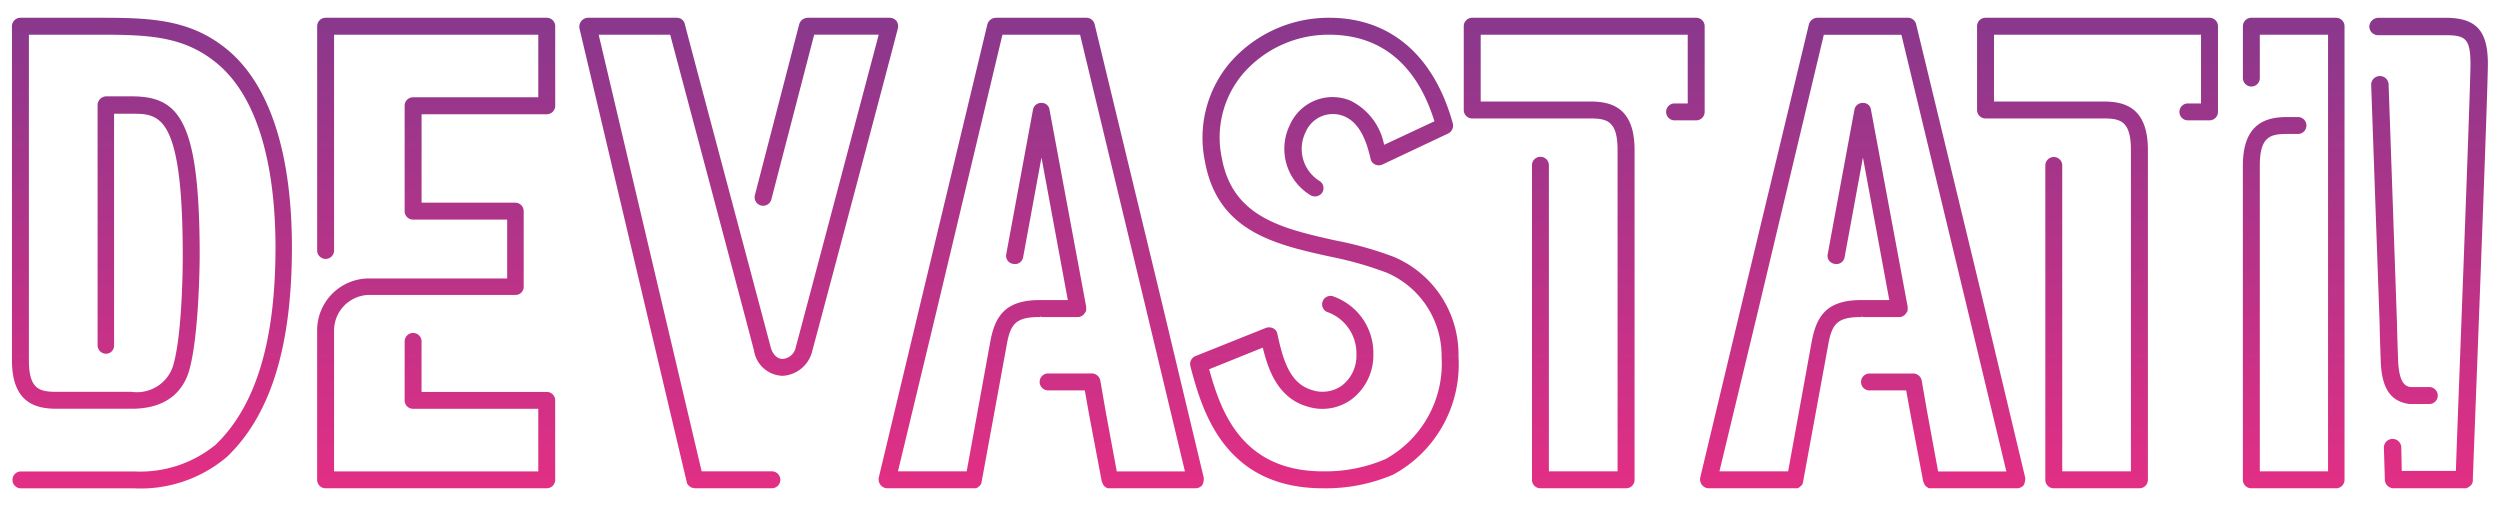
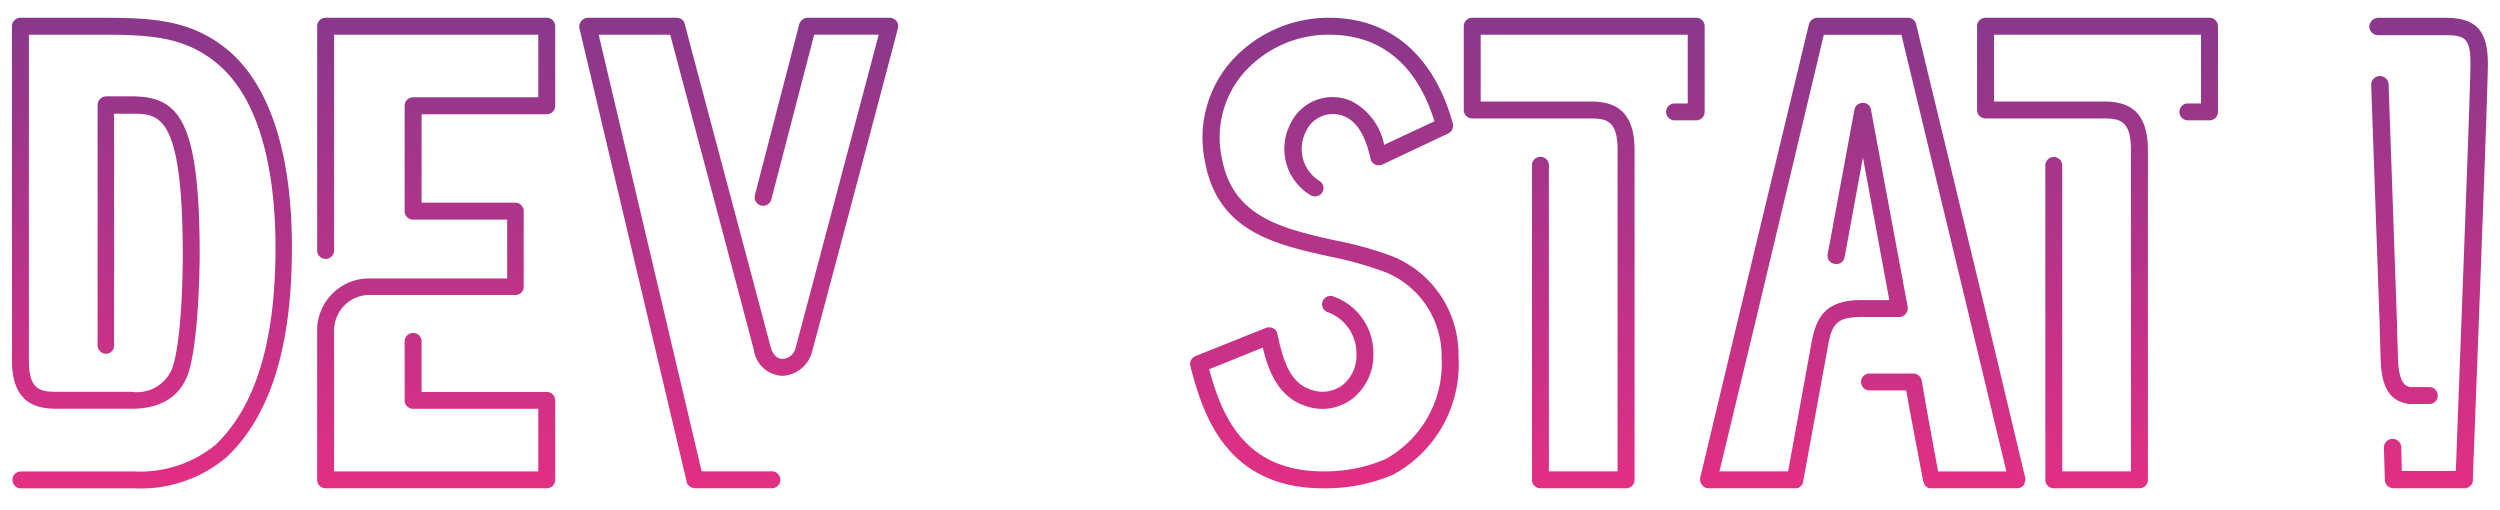
<svg xmlns="http://www.w3.org/2000/svg" xmlns:xlink="http://www.w3.org/1999/xlink" viewBox="0 0 162.667 33.167">
  <defs>
    <style>.cls-1{fill:url(#linear-gradient);}.cls-2{fill:url(#linear-gradient-2);}.cls-3{fill:url(#linear-gradient-3);}.cls-4{fill:url(#linear-gradient-4);}.cls-5{fill:url(#linear-gradient-5);}.cls-6{fill:url(#linear-gradient-6);}.cls-7{fill:url(#linear-gradient-7);}.cls-8{fill:url(#linear-gradient-8);}.cls-9{fill:url(#linear-gradient-9);}.cls-10{fill:url(#linear-gradient-10);}</style>
    <linearGradient id="linear-gradient" x1="-644.553" y1="777.177" x2="-644.553" y2="746.562" gradientTransform="translate(-634.667 778.333) rotate(180)" gradientUnits="userSpaceOnUse">
      <stop offset="0" stop-color="#89388c" />
      <stop offset="1" stop-color="#e22f84" />
    </linearGradient>
    <linearGradient id="linear-gradient-2" x1="-663.047" y1="777.177" x2="-663.047" y2="746.562" xlink:href="#linear-gradient" />
    <linearGradient id="linear-gradient-3" x1="-682.731" y1="777.177" x2="-682.731" y2="746.562" xlink:href="#linear-gradient" />
    <linearGradient id="linear-gradient-4" x1="-702.414" y1="777.177" x2="-702.414" y2="746.562" xlink:href="#linear-gradient" />
    <linearGradient id="linear-gradient-5" x1="-720.839" y1="777.177" x2="-720.839" y2="746.562" xlink:href="#linear-gradient" />
    <linearGradient id="linear-gradient-6" x1="-737.747" y1="777.177" x2="-737.747" y2="746.562" xlink:href="#linear-gradient" />
    <linearGradient id="linear-gradient-7" x1="-755.863" y1="777.177" x2="-755.863" y2="746.562" xlink:href="#linear-gradient" />
    <linearGradient id="linear-gradient-8" x1="-771.148" y1="777.177" x2="-771.148" y2="746.562" xlink:href="#linear-gradient" />
    <linearGradient id="linear-gradient-9" x1="-783.91" y1="777.177" x2="-783.91" y2="746.562" xlink:href="#linear-gradient" />
    <linearGradient id="linear-gradient-10" x1="-792.687" y1="777.177" x2="-792.687" y2="746.562" xlink:href="#linear-gradient" />
  </defs>
  <g id="Layer_70" data-name="Layer 70">
    <path class="cls-1" d="M18.994,16.1c0,6.43-1.378,10.9-4.225,13.624a8.669,8.669,0,0,1-6.031,2.051H1.329a.551.551,0,0,1,0-1.1H8.738a7.742,7.742,0,0,0,5.3-1.745c2.6-2.51,3.888-6.7,3.888-12.828,0-4.1-.7-9.551-3.949-12.093C11.921,2.381,9.717,2.259,6.625,2.259H1.88V23.444c0,1.9.7,2.051,1.807,2.051H8.554a2.476,2.476,0,0,0,2.664-1.561c.551-1.623.673-5.48.673-7.287,0-9.275-1.531-9.246-3.337-9.246H7.422V22.465a.525.525,0,0,1-.521.551.549.549,0,0,1-.551-.551V6.85A.576.576,0,0,1,6.9,6.269H8.554c3.093,0,4.439,1.5,4.439,10.378,0,.215-.03,5.42-.734,7.623-.368,1.073-1.287,2.327-3.7,2.327H3.687c-1.348,0-2.909-.368-2.909-3.153V1.707a.549.549,0,0,1,.551-.551h5.3c3.215,0,5.7.122,8.021,1.959C17.494,5.35,18.994,9.851,18.994,16.1Z" />
    <path class="cls-2" d="M21.186,31.771a.548.548,0,0,1-.551-.551V21.455a3.379,3.379,0,0,1,3.307-3.337H33V14.29H26.88a.548.548,0,0,1-.551-.551V6.881a.549.549,0,0,1,.551-.551h8.144V2.259H21.737V16.342a.552.552,0,0,1-1.1,0V1.707a.55.55,0,0,1,.552-.551H35.575a.549.549,0,0,1,.551.551V6.881a.55.55,0,0,1-.551.552H27.431v5.755h6.092a.55.55,0,0,1,.552.551v4.93a.524.524,0,0,1-.552.52h-9.46a2.319,2.319,0,0,0-2.326,2.3v9.185H35.024V26.6H26.88a.548.548,0,0,1-.551-.551v-3.8a.551.551,0,1,1,1.1,0V25.5h8.144a.549.549,0,0,1,.551.551V31.22a.548.548,0,0,1-.551.551Z" />
    <path class="cls-3" d="M58.425,1.83c-.03.183-5.113,19.318-5.572,21a2.1,2.1,0,0,1-1.929,1.624A1.945,1.945,0,0,1,49.057,22.8c-.521-2.02-4.715-17.788-5.45-20.542H38.954l6.7,28.41H50.19a.551.551,0,1,1,0,1.1H45.23c-.062,0-.123-.031-.184-.031h-.03c-.031,0-.092-.061-.123-.091h-.031c-.03-.031-.091-.092-.122-.122V31.5a.239.239,0,0,1-.061-.154L37.7,1.83a.615.615,0,0,1,.122-.459.587.587,0,0,1,.429-.215h5.786a.526.526,0,0,1,.52.4c.031.183,4.991,18.767,5.573,20.972.122.52.428.827.8.827a.948.948,0,0,0,.858-.8c.4-1.469,4.47-16.838,5.388-20.3H52.976L50.19,12.973a.553.553,0,0,1-1.072-.275L52,1.585a.587.587,0,0,1,.551-.429h5.358a.586.586,0,0,1,.428.215A.6.6,0,0,1,58.425,1.83Z" />
-     <path class="cls-4" d="M78.237,31.557a.587.587,0,0,1-.429.214H72.083c-.061,0-.153-.092-.214-.122a.633.633,0,0,1-.123-.183c0-.031-.061-.124-.061-.153l-.8-4.225L70.583,25.4H68.164a.551.551,0,0,1,0-1.1h2.817a.57.57,0,0,1,.612.458l.367,2.113.705,3.8H77.1L74.593,20.2,70.277,2.259H65.225L60.939,20.23,58.428,30.669H62.9l1.531-8.419c.306-1.683.98-2.725,3.214-2.725H69.48l-1.714-9.277-1.194,6.491a.534.534,0,0,1-.643.43.527.527,0,0,1-.459-.613l1.745-9.43a.536.536,0,0,1,.551-.428.5.5,0,0,1,.52.428l2.388,12.828V20.2c0,.061-.091.153-.122.214a.463.463,0,0,1-.184.154.441.441,0,0,1-.183.061H67.766l-.061-.031-.062.031c-1.53,0-1.9.427-2.143,1.837l-1.622,8.848c0,.029-.031.122-.031.153a.449.449,0,0,1-.153.183.389.389,0,0,1-.214.122H57.724a.589.589,0,0,1-.429-.214.624.624,0,0,1-.122-.459l2.664-11.144L64.245,1.585a.587.587,0,0,1,.551-.429h5.909a.552.552,0,0,1,.521.429l4.438,18.369L78.328,31.1A1.073,1.073,0,0,1,78.237,31.557Z" />
    <path class="cls-5" d="M77.481,23.934l-.03-.123a.559.559,0,0,1,.336-.643l4.593-1.837a.6.6,0,0,1,.459.031.488.488,0,0,1,.276.368c.366,1.684.8,3.214,2.235,3.643a2.163,2.163,0,0,0,1.99-.306,2.448,2.448,0,0,0,.918-2.021,2.845,2.845,0,0,0-1.93-2.755.548.548,0,0,1,.491-.98,3.9,3.9,0,0,1,2.541,3.735,3.6,3.6,0,0,1-1.378,2.908,3.21,3.21,0,0,1-2.939.49c-1.9-.551-2.54-2.418-2.877-3.826l-3.491,1.408c.735,2.632,2.052,6.643,7.409,6.643a9.917,9.917,0,0,0,4.072-.8A7.091,7.091,0,0,0,93.8,23.23a5.894,5.894,0,0,0-3.552-5.48A22.832,22.832,0,0,0,86.6,16.708c-3.611-.795-7.377-1.622-8.2-6.214a7.56,7.56,0,0,1,1.592-6.369,8.51,8.51,0,0,1,6.49-2.969c3.981,0,6.828,2.449,8.052,6.889a.574.574,0,0,1-.307.642l-4.286,2.022a.6.6,0,0,1-.459,0,.525.525,0,0,1-.3-.368c-.246-1.071-.673-2.357-1.746-2.786A1.924,1.924,0,0,0,84.952,8.6a2.458,2.458,0,0,0,.918,3.184.552.552,0,0,1,.153.766.582.582,0,0,1-.8.122,3.525,3.525,0,0,1-1.285-4.562A3.032,3.032,0,0,1,87.86,6.545a4.043,4.043,0,0,1,2.2,2.878l3.274-1.531c-.825-2.664-2.662-5.633-6.857-5.633A7.367,7.367,0,0,0,80.849,4.83,6.417,6.417,0,0,0,79.5,10.28c.7,3.857,3.95,4.591,7.348,5.357a23.063,23.063,0,0,1,3.827,1.071A6.893,6.893,0,0,1,94.9,23.2a8.161,8.161,0,0,1-4.255,7.685,11.227,11.227,0,0,1-4.562.887C79.624,31.771,78.217,26.658,77.481,23.934Z" />
    <path class="cls-6" d="M100.233,31.771a.548.548,0,0,1-.552-.551V10.8a.552.552,0,1,1,1.1,0V30.669h4.469V9.76c0-1.9-.7-2.052-1.776-2.052H95.793a.549.549,0,0,1-.551-.551V1.707a.548.548,0,0,1,.551-.551h14.573a.549.549,0,0,1,.551.551V7.279a.549.549,0,0,1-.551.551h-1.439a.551.551,0,0,1,0-1.1h.888V2.259H96.344V6.606h7.133c1.347,0,2.879.368,2.879,3.154V31.22a.549.549,0,0,1-.551.551Z" />
    <path class="cls-7" d="M131.685,31.557a.583.583,0,0,1-.427.214h-5.726c-.061,0-.153-.092-.214-.122a.608.608,0,0,1-.122-.183c0-.031-.061-.124-.061-.153l-.8-4.225-.306-1.684h-2.419a.551.551,0,0,1,0-1.1h2.817a.569.569,0,0,1,.612.458l.368,2.113.7,3.8h4.44l-2.51-10.47-4.318-17.94h-5.05L114.389,20.23l-2.511,10.439h4.47l1.53-8.419c.307-1.683.98-2.725,3.215-2.725h1.837l-1.715-9.277-1.193,6.491a.534.534,0,0,1-.644.429.526.526,0,0,1-.459-.612l1.745-9.43a.536.536,0,0,1,.551-.428.5.5,0,0,1,.521.428l2.389,12.828V20.2c0,.061-.093.153-.124.214a.46.46,0,0,1-.183.154.445.445,0,0,1-.184.061h-2.419l-.061-.031-.061.031c-1.53,0-1.9.427-2.143,1.837l-1.623,8.848c0,.029-.03.122-.03.153a.467.467,0,0,1-.154.183.389.389,0,0,1-.214.122h-5.755a.585.585,0,0,1-.429-.214.615.615,0,0,1-.122-.459l2.663-11.144L117.7,1.585a.587.587,0,0,1,.551-.429h5.908a.551.551,0,0,1,.52.429l4.44,18.369L131.778,31.1A1.053,1.053,0,0,1,131.685,31.557Z" />
    <path class="cls-8" d="M133.634,31.771a.548.548,0,0,1-.551-.551V10.8a.551.551,0,1,1,1.1,0V30.669h4.469V9.76c0-1.9-.7-2.052-1.775-2.052h-7.685a.549.549,0,0,1-.551-.551V1.707a.548.548,0,0,1,.551-.551h14.573a.55.55,0,0,1,.552.551V7.279a.55.55,0,0,1-.552.551h-1.439a.551.551,0,0,1,0-1.1h.888V2.259H129.745V6.606h7.134c1.346,0,2.878.368,2.878,3.154V31.22a.549.549,0,0,1-.551.551Z" />
-     <path class="cls-9" d="M146.488,31.771a.548.548,0,0,1-.551-.551V10.77c0-2.786,1.561-3.154,2.878-3.154h.673a.551.551,0,1,1,0,1.1h-.673c-1.073,0-1.776.154-1.776,2.052v19.9h4.44V2.259h-4.44V5.045a.551.551,0,1,1-1.1,0V1.707a.548.548,0,0,1,.551-.551H152a.549.549,0,0,1,.551.551V31.22a.549.549,0,0,1-.551.551Z" />
    <path class="cls-10" d="M160.805,31.527l-.03.061-.061.03-.031.031-.03.03-.061.031-.032.03H160.5l-.031.031h-4.745a.576.576,0,0,1-.551-.581V31.1l-.061-1.959a.566.566,0,1,1,1.132-.031l.031,1.531h3.521c.122-3.674.949-24.738.949-26.482,0-1.654-.337-1.869-1.623-1.869h-4.378a.574.574,0,0,1-.581-.551.6.6,0,0,1,.581-.581h4.378c1.991,0,2.756.827,2.756,3,0,1.9-.949,26.022-.98,27.063v.122l-.031.061v.032l-.03.061ZM154.9,23.26c0-.03-.061-1.53-.061-2.081L154.284,5.5a.568.568,0,0,1,1.134-.029l.549,15.644c0,.459.063,2.112.063,2.112.03,1.775.52,1.928.857,1.96h1.132a.552.552,0,1,1,0,1.1h-1.255C155.479,26.107,154.927,25.19,154.9,23.26Z" />
  </g>
</svg>